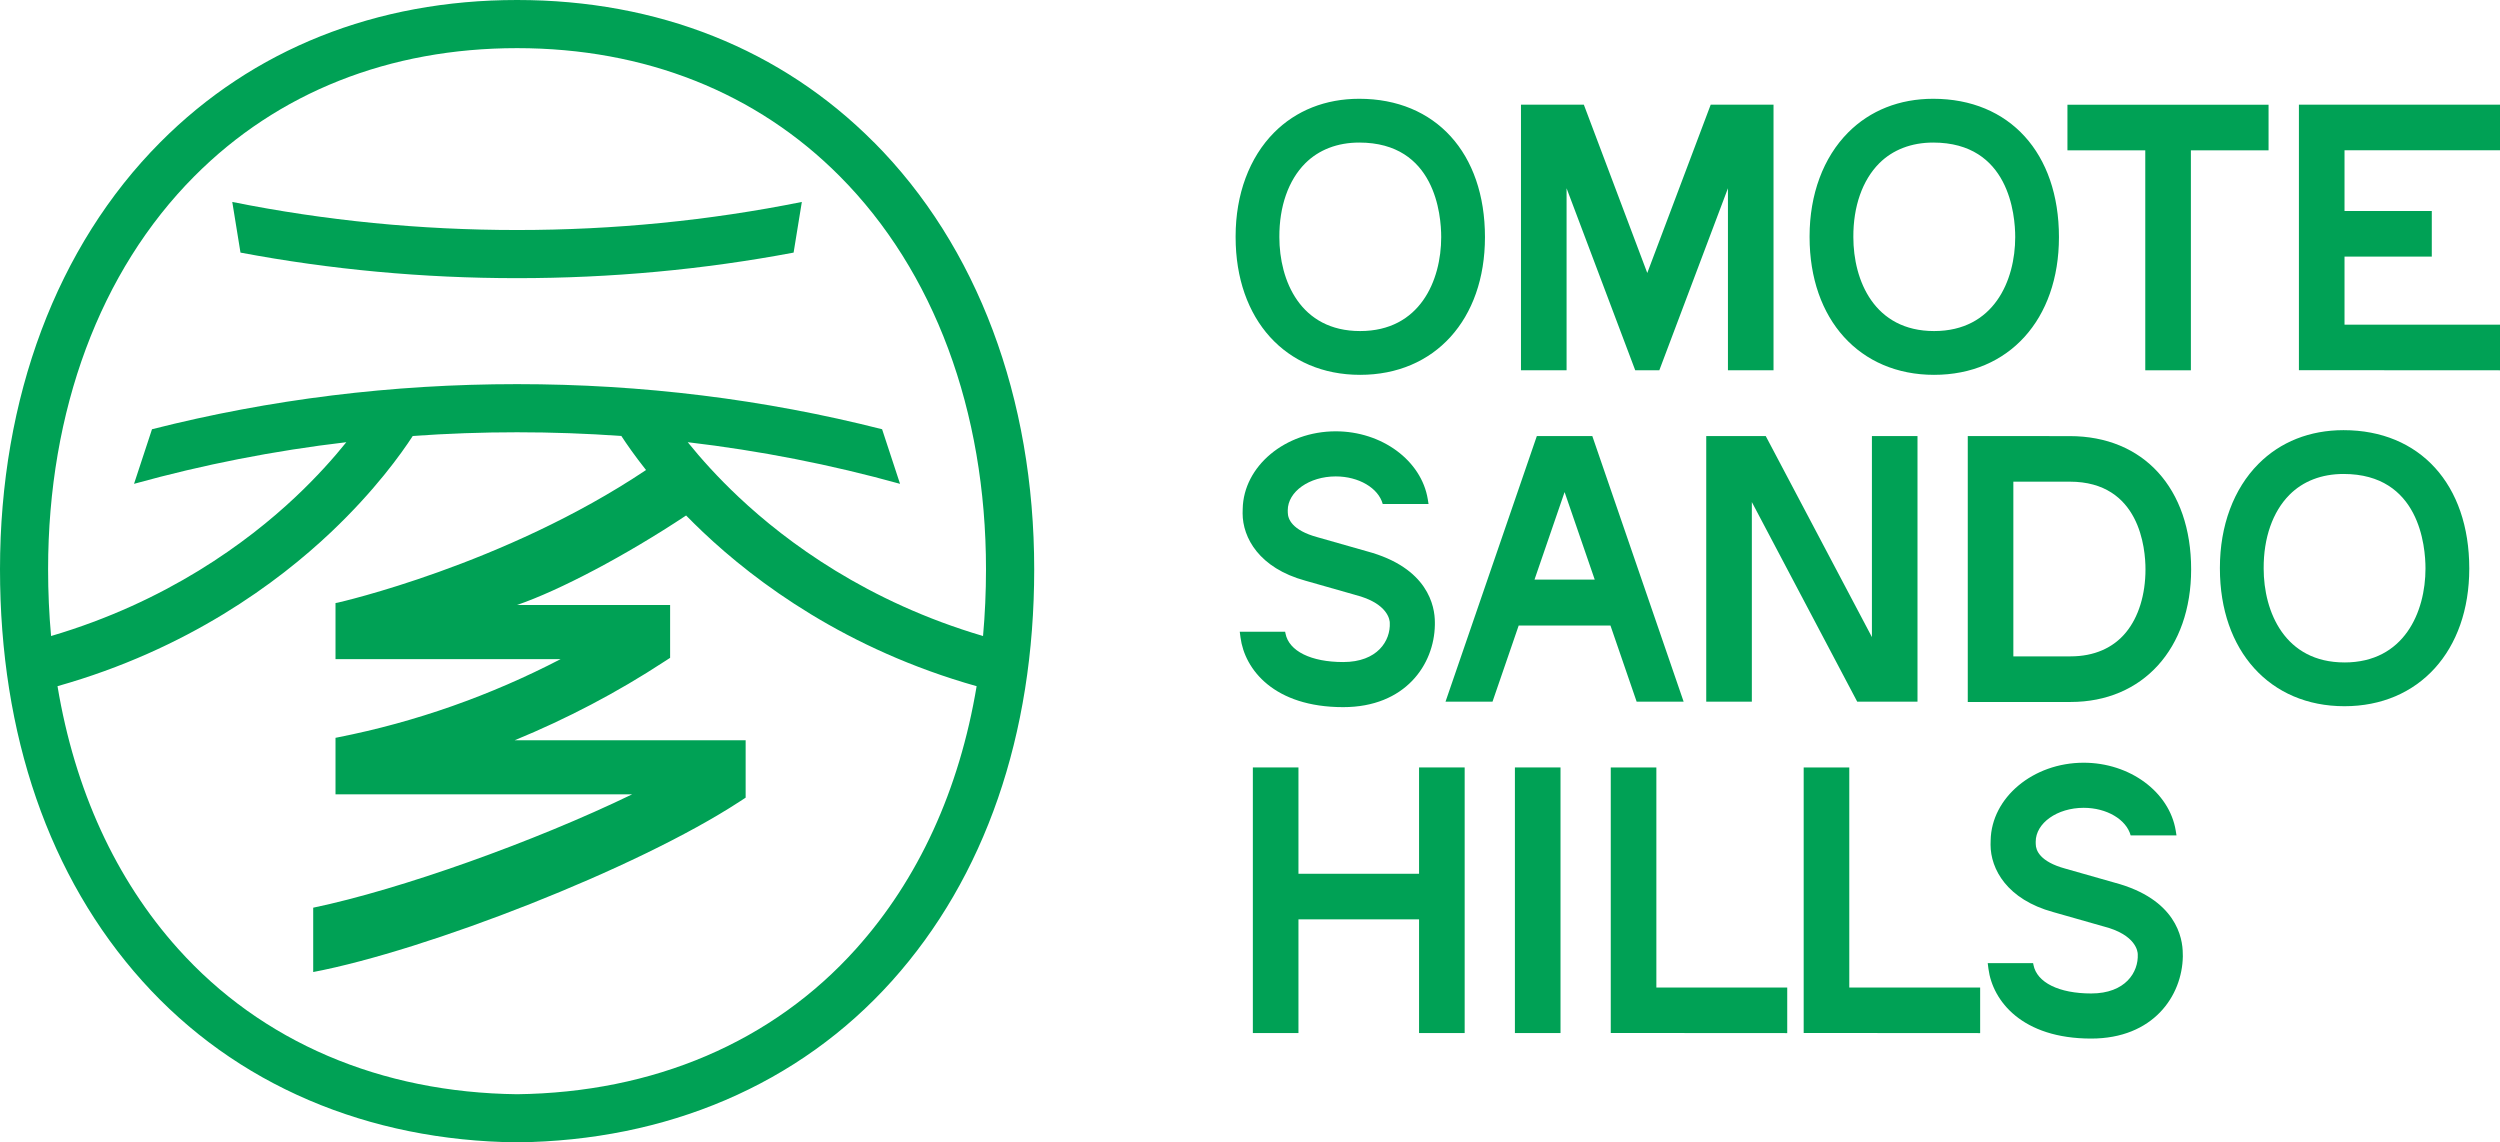
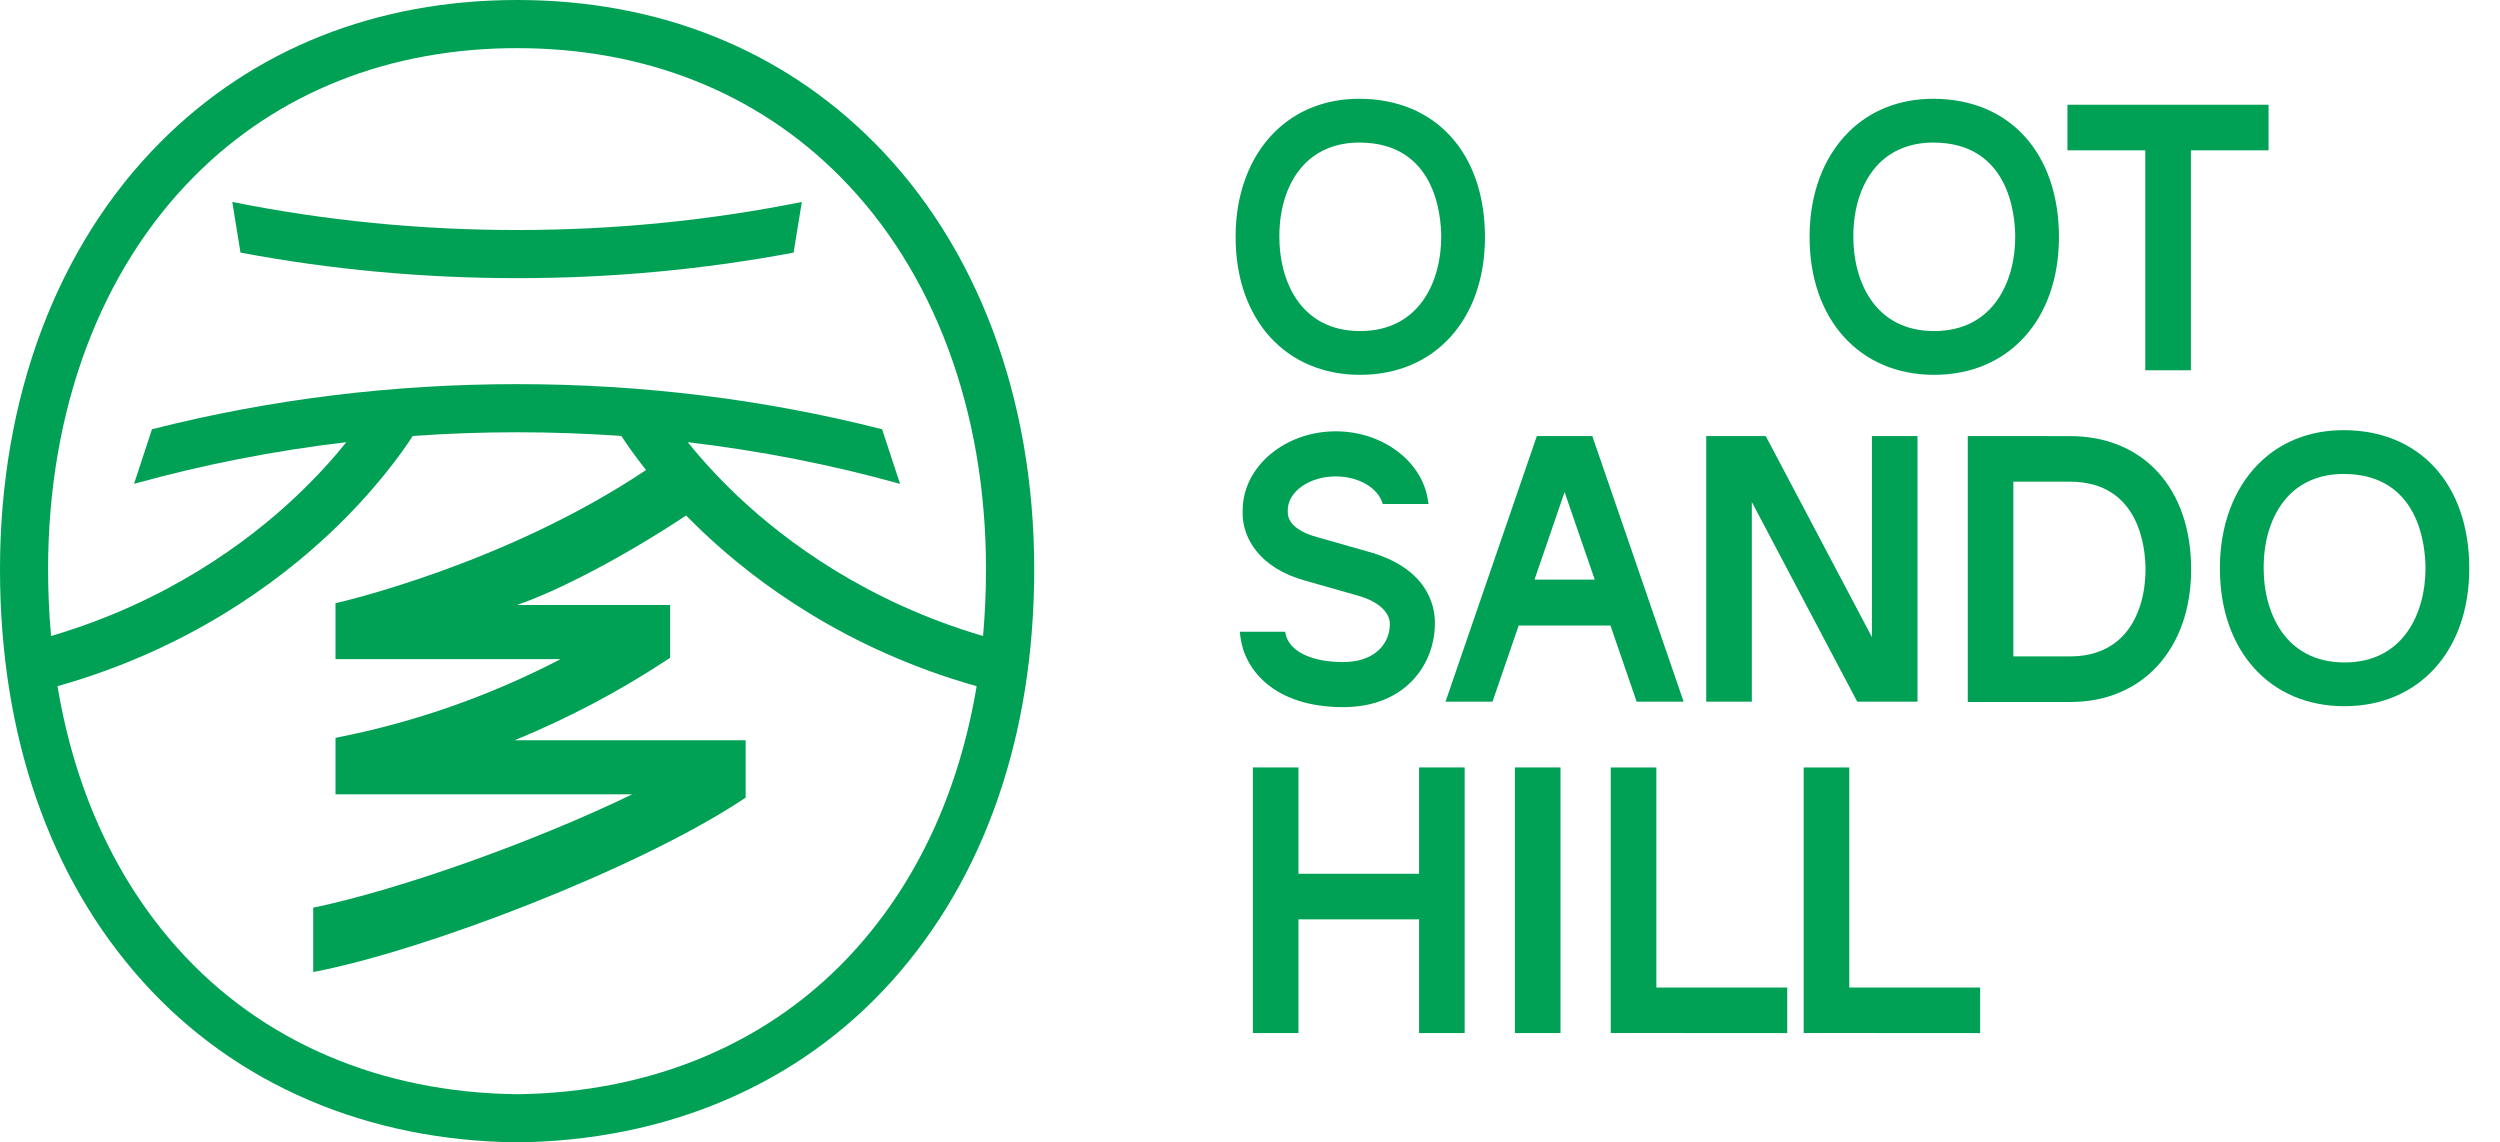
<svg xmlns="http://www.w3.org/2000/svg" id="_レイヤー_1" data-name="レイヤー_1" baseProfile="tiny" version="1.2" viewBox="0 0 108.373 49.52">
  <path d="M71.802,33.268h-1.977v11.511l7.65.005v-1.976h-5.673v-9.539Z" fill="#00a155" />
  <path d="M80.165,33.268h-1.977v11.511l7.65.005v-1.976h-5.673v-9.539Z" fill="#00a155" />
  <path d="M81.146,18.902v8.715c-1.006-1.906-4.603-8.715-4.603-8.715h-2.579v11.515h1.977v-8.653c1.004,1.902,4.568,8.653,4.568,8.653h2.613v-11.515h-1.976Z" fill="#00a155" />
  <path d="M85.301,18.902v11.528h4.46c3.124,0,5.223-2.311,5.223-5.75,0-3.508-2.065-5.775-5.261-5.775l-4.422-.002ZM87.277,20.88h2.445c3.047,0,3.283,2.908,3.283,3.799,0,1.098-.299,2.068-.844,2.732-.559.682-1.389,1.042-2.401,1.042h-2.483v-7.573Z" fill="#00a155" />
  <path d="M61.515,33.268v4.609h-5.228v-4.609h-1.977v11.514h1.977v-4.929h5.228v4.929h1.977v-11.514h-1.977Z" fill="#00a155" />
  <rect x="65.67" y="33.268" width="1.977" height="11.514" fill="#00a155" />
  <path d="M66.621,18.902l-3.959,11.515h2.037s.995-2.893,1.135-3.301h3.978c.141.408,1.135,3.301,1.135,3.301h2.037l-3.959-11.515h-2.404ZM69.129,25.124h-2.609l1.304-3.793,1.306,3.793Z" fill="#00a155" />
  <path d="M92.996,16.052h1.977V6.517h3.367v-1.977h-8.718v1.977h3.374v9.535Z" fill="#00a155" />
-   <path d="M108.373,6.514v-1.978h-8.717v11.511l8.717.005v-1.977h-6.74v-2.953h3.783v-1.977h-3.783v-2.632h6.74Z" fill="#00a155" />
  <path d="M101.59,18.647c-1.461,0-2.736.505-3.687,1.461-1.078,1.084-1.672,2.683-1.672,4.5v.038c0,3.569,2.169,5.968,5.398,5.968s5.412-2.399,5.412-5.97c0-3.643-2.141-5.997-5.451-5.997ZM101.629,28.716c-2.584,0-3.501-2.193-3.501-4.072-.007-1.33.392-2.465,1.12-3.196.586-.59,1.396-.902,2.342-.902,3.297,0,3.553,3.137,3.553,4.099,0,1.879-.92,4.072-3.514,4.072Z" fill="#00a155" />
  <path d="M58.96,16.249c3.237,0,5.412-2.399,5.412-5.97,0-3.643-2.14-5.997-5.451-5.997-1.46,0-2.735.505-3.687,1.461-1.078,1.084-1.671,2.683-1.671,4.501v.038c0,3.568,2.168,5.967,5.397,5.967ZM58.921,6.18c3.298,0,3.554,3.138,3.554,4.099,0,1.878-.92,4.072-3.515,4.072s-3.501-2.193-3.501-4.072c-.006-1.33.391-2.465,1.12-3.197.587-.589,1.398-.902,2.342-.902Z" fill="#00a155" />
  <path d="M83.842,16.249c3.236,0,5.412-2.399,5.412-5.97,0-3.643-2.141-5.997-5.451-5.997-1.461,0-2.735.505-3.687,1.461-1.078,1.084-1.672,2.682-1.672,4.501v.035c0,3.571,2.169,5.97,5.398,5.97ZM83.803,6.18c3.297,0,3.555,3.138,3.555,4.099,0,1.878-.922,4.072-3.516,4.072s-3.501-2.193-3.501-4.072c-.007-1.331.392-2.465,1.119-3.197.587-.589,1.397-.902,2.343-.902Z" fill="#00a155" />
-   <path d="M74.158,4.537s-2.229,5.914-2.75,7.296c-.521-1.382-2.75-7.296-2.75-7.296h-2.725v11.515h1.977v-7.891c.41,1.088,2.976,7.891,2.976,7.891h1.044s2.55-6.761,2.975-7.891v7.891h1.976V4.537h-2.724Z" fill="#00a155" />
  <path d="M37.88,6.165h0C33.869,2.132,28.521,0,22.414,0S10.959,2.132,6.949,6.166C2.468,10.667,0,17.243,0,24.679c0,7.182,2.133,13.354,6.172,17.851,2.006,2.234,4.435,3.971,7.221,5.162,2.751,1.176,5.782,1.791,9.01,1.828,0,0,.006,0,.007,0h.017c3.229-.038,6.26-.653,9.012-1.829,2.785-1.191,5.214-2.928,7.221-5.162,4.037-4.497,6.172-10.668,6.172-17.851,0-7.436-2.469-14.012-6.95-18.514ZM8.428,7.638c3.611-3.632,8.447-5.551,13.986-5.551s10.377,1.919,13.986,5.55h0c4.089,4.109,6.342,10.161,6.342,17.042,0,.986-.044,1.95-.128,2.892-5.017-1.479-8.51-4.064-10.589-6.021-.929-.873-1.661-1.698-2.212-2.381,3.127.368,6.2.97,9.203,1.805l-.778-2.367c-5.114-1.299-10.413-1.955-15.825-1.955s-10.71.656-15.824,1.955l-.779,2.367c3.004-.834,6.076-1.437,9.203-1.805-.549.683-1.283,1.508-2.211,2.381-2.078,1.956-5.572,4.542-10.588,6.021-.086-.941-.129-1.906-.129-2.892,0-6.881,2.253-12.933,6.342-17.041ZM37.105,41.136c-1.801,2.006-3.984,3.566-6.488,4.637-2.494,1.066-5.254,1.625-8.203,1.661-2.947-.036-5.707-.594-8.201-1.661-2.504-1.071-4.687-2.631-6.488-4.637-2.714-3.021-4.485-6.901-5.232-11.391,5.644-1.591,9.556-4.496,11.864-6.683,1.899-1.8,3.042-3.402,3.536-4.163,1.498-.106,3.005-.16,4.521-.16s3.025.054,4.521.16c.223.342.576.853,1.07,1.476-6.152,4.12-13.359,5.748-13.359,5.748l-.102.019v2.43h9.76c-3.036,1.576-6.279,2.726-9.66,3.392l-.1.02v2.451h12.857c-4.234,2.051-10.045,4.124-13.824,4.913v2.789c4.901-.935,14.018-4.467,18.494-7.395l.252-.164v-2.487h-10.015c2.255-.928,4.437-2.067,6.49-3.412l.251-.162v-2.29h-6.639c1.846-.634,4.707-2.14,7.332-3.881.231.234.472.474.729.717,2.309,2.187,6.219,5.091,11.865,6.683-.748,4.49-2.519,8.37-5.232,11.391Z" fill="#00a155" />
  <path d="M22.414,12.058c4.07,0,8.077-.371,11.988-1.108l.357-2.196c-4.02.809-8.146,1.217-12.346,1.217s-8.324-.408-12.344-1.217l.356,2.196c3.911.736,7.917,1.108,11.987,1.108Z" fill="#00a155" />
-   <path d="M91.162,40.152c1.463.368,1.508,1.129,1.508,1.212h0c.037.779-.534,1.702-2.019,1.702-1.396,0-2.355-.475-2.502-1.238l-.016-.078h-1.967l.031.246c.182,1.395,1.457,3.025,4.453,3.025,2.693,0,3.947-1.848,3.974-3.565,0-.005-.003-.116-.003-.116h0c0-.689-.287-2.364-2.951-3.077l-2.137-.608c-1.112-.303-1.283-.797-1.285-1.064,0,.001-.002-.102-.002-.102,0-.81.933-1.471,2.079-1.471.996,0,1.849.502,2.037,1.196h1.987l-.033-.208c-.277-1.679-1.992-2.943-3.991-2.943-2.188,0-3.997,1.509-4.032,3.364l-.004.191h0c0,1.055.714,2.373,2.72,2.921l2.153.613Z" fill="#00a155" />
  <path d="M58.738,25.786c1.463.368,1.508,1.129,1.508,1.212h0c.037.779-.534,1.701-2.019,1.701-1.395,0-2.355-.474-2.502-1.238l-.016-.077h-1.967l.032.245c.181,1.396,1.456,3.025,4.452,3.025,2.693,0,3.948-1.847,3.974-3.565,0-.005,0-.116,0-.116h0c0-.688-.289-2.364-2.953-3.077l-2.136-.608c-1.113-.303-1.283-.797-1.286-1.064,0,.002-.002-.102-.002-.102,0-.81.934-1.47,2.08-1.47.995,0,1.85.502,2.037,1.196h1.986l-.033-.208c-.275-1.678-1.992-2.943-3.99-2.943-2.187,0-3.998,1.509-4.033,3.364l-.004.19h0c0,1.055.715,2.373,2.72,2.921l2.153.613Z" fill="#00a155" />
</svg>